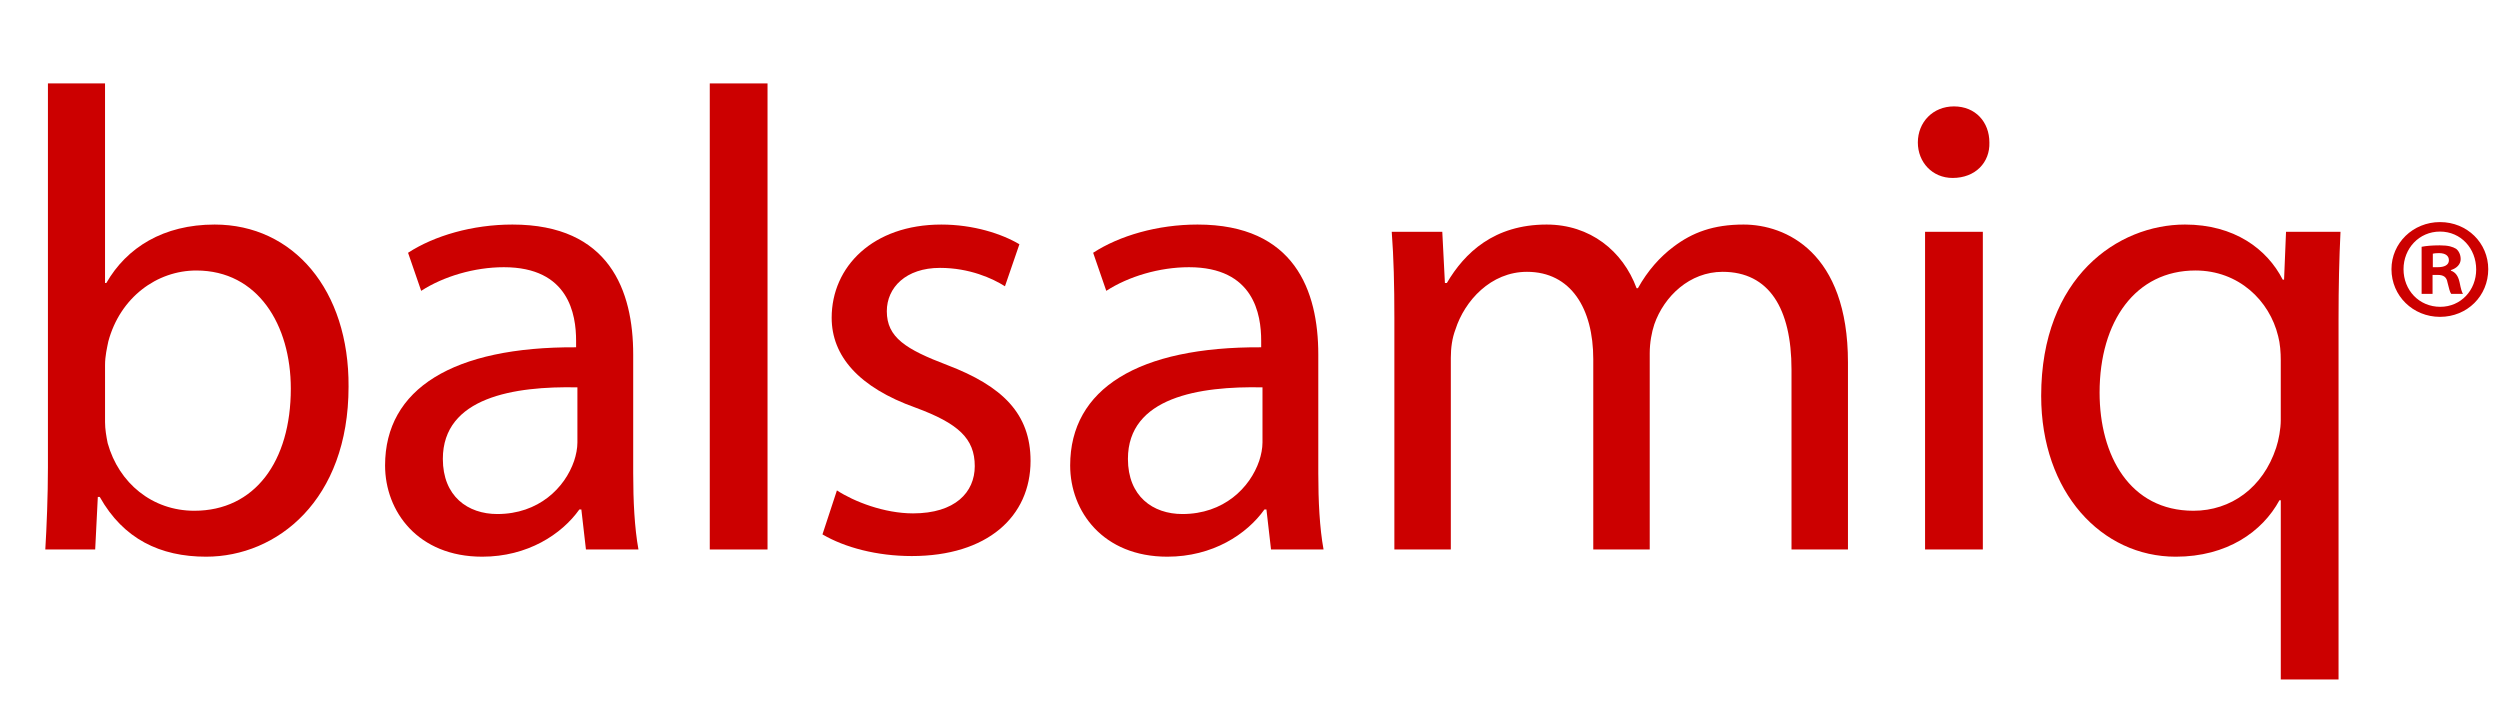
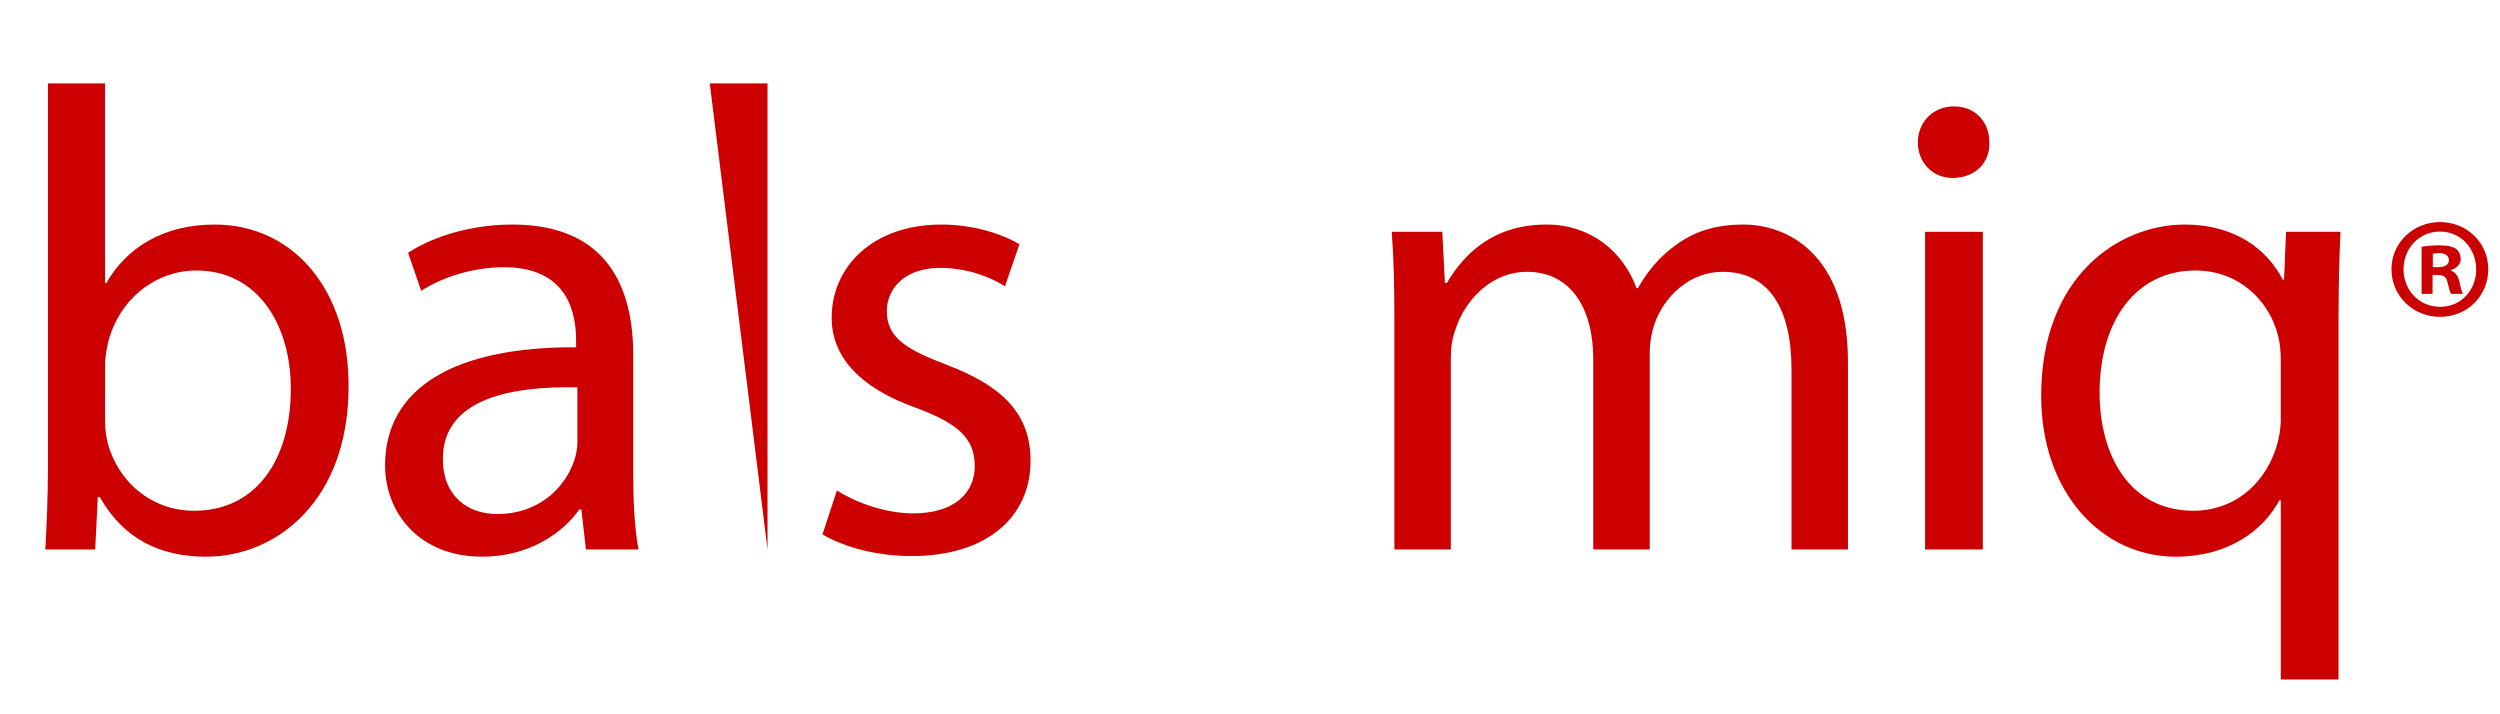
<svg xmlns="http://www.w3.org/2000/svg" enable-background="new 0 0 243.731 69.568" height="69.568" viewBox="0 0 243.731 69.568" width="243.731">
  <g fill="#c00">
    <path d="m4.417 53.57c.128-2.113.256-5.248.256-8v-37.437h5.567v19.455h.128c1.984-3.456 5.568-5.696 10.559-5.696 7.68 0 13.119 6.399 13.055 15.807 0 11.07-6.976 16.574-13.887 16.574-4.48 0-8.063-1.727-10.367-5.823h-.191l-.256 5.12zm5.824-12.416c0 .705.128 1.408.256 2.049 1.088 3.903 4.352 6.592 8.447 6.592 5.888 0 9.408-4.801 9.408-11.904 0-6.207-3.2-11.519-9.215-11.519-3.84 0-7.424 2.624-8.576 6.912-.128.64-.32 1.408-.32 2.304z" />
    <path d="m57.125 53.57-.448-3.904h-.192c-1.728 2.432-5.056 4.607-9.472 4.607-6.271 0-9.471-4.416-9.471-8.895 0-7.488 6.656-11.583 18.623-11.52v-.64c0-2.56-.704-7.167-7.04-7.167-2.879 0-5.887.896-8.063 2.304l-1.28-3.711c2.56-1.664 6.272-2.752 10.175-2.752 9.472 0 11.775 6.463 11.775 12.671v11.583c0 2.688.128 5.311.512 7.424zm-.832-15.806c-6.144-.129-13.119.959-13.119 6.975 0 3.648 2.432 5.375 5.312 5.375 4.032 0 6.591-2.559 7.487-5.183.192-.576.32-1.216.32-1.792z" />
-     <path d="m69.197 8.133h5.631v45.437h-5.631z" />
+     <path d="m69.197 8.133h5.631v45.437z" />
    <path d="m81.593 47.811c1.664 1.088 4.607 2.24 7.423 2.24 4.096 0 6.016-2.049 6.016-4.608 0-2.688-1.6-4.159-5.76-5.696-5.567-1.982-8.191-5.055-8.191-8.767 0-4.992 4.032-9.087 10.688-9.087 3.136 0 5.887.896 7.615 1.92l-1.408 4.096c-1.216-.768-3.456-1.792-6.335-1.792-3.328 0-5.184 1.92-5.184 4.224 0 2.56 1.855 3.712 5.887 5.248 5.376 2.048 8.127 4.735 8.127 9.344 0 5.438-4.224 9.278-11.583 9.278-3.392 0-6.527-.832-8.704-2.111z" />
-     <path d="m123.915 53.57-.448-3.904h-.192c-1.728 2.432-5.055 4.607-9.471 4.607-6.271 0-9.471-4.416-9.471-8.895 0-7.488 6.656-11.583 18.622-11.52v-.64c0-2.56-.703-7.167-7.039-7.167-2.88 0-5.888.896-8.063 2.304l-1.28-3.711c2.56-1.664 6.271-2.752 10.175-2.752 9.471 0 11.775 6.463 11.775 12.671v11.583c0 2.688.127 5.311.512 7.424zm-.832-15.806c-6.144-.129-13.119.959-13.119 6.975 0 3.648 2.432 5.375 5.312 5.375 4.032 0 6.591-2.559 7.487-5.183.191-.576.32-1.216.32-1.792z" />
    <path d="m135.94 30.979c0-3.2-.064-5.824-.256-8.383h4.928l.256 4.992h.191c1.729-2.944 4.609-5.696 9.729-5.696 4.223 0 7.424 2.56 8.768 6.208h.127c.961-1.728 2.176-3.072 3.457-4.032 1.855-1.408 3.902-2.176 6.846-2.176 4.096 0 10.176 2.688 10.176 13.439v18.239h-5.504v-17.535c0-5.952-2.176-9.535-6.719-9.535-3.199 0-5.695 2.368-6.656 5.12-.256.768-.447 1.792-.447 2.815v19.135h-5.504v-18.559c0-4.928-2.176-8.511-6.463-8.511-3.52 0-6.08 2.815-6.977 5.631-.318.832-.447 1.792-.447 2.752v18.687h-5.504v-22.591z" />
    <path d="m193.95 13.893c.064 1.92-1.344 3.456-3.584 3.456-1.982 0-3.391-1.536-3.391-3.456 0-1.984 1.471-3.52 3.52-3.52 2.111 0 3.455 1.536 3.455 3.52zm-6.271 39.677v-30.974h5.633v30.974z" />
    <path d="m222.358 48.77h-.129c-1.664 3.072-5.119 5.504-10.111 5.504-7.23 0-13.119-6.271-13.119-15.679 0-11.583 7.488-16.703 14.016-16.703 4.799 0 8 2.368 9.535 5.375h.129l.191-4.671h5.311c-.127 2.624-.191 5.312-.191 8.511v35.133h-5.631v-17.47zm0-13.631c0-.768-.064-1.664-.256-2.368-.832-3.456-3.84-6.4-8.064-6.4-5.822 0-9.344 4.928-9.344 11.904 0 6.143 2.945 11.52 9.152 11.52 3.648 0 6.783-2.24 8.062-6.145.256-.768.449-1.855.449-2.688v-5.823z" />
    <path d="m242.585 26.244c0 2.604-2.044 4.647-4.704 4.647-2.632 0-4.731-2.044-4.731-4.647 0-2.548 2.1-4.592 4.731-4.592 2.66 0 4.704 2.044 4.704 4.592zm-8.26 0c0 2.044 1.512 3.668 3.584 3.668 2.016 0 3.5-1.624 3.5-3.64 0-2.044-1.484-3.696-3.528-3.696s-3.556 1.652-3.556 3.668zm2.828 2.408h-1.064v-4.592c.42-.084 1.008-.14 1.764-.14.868 0 1.261.14 1.597.336.252.196.447.56.447 1.008 0 .504-.392.896-.951 1.064v.056c.447.168.699.504.84 1.12.14.7.224.98.336 1.148h-1.148c-.14-.168-.224-.588-.363-1.12-.084-.504-.364-.729-.952-.729h-.504v1.849zm.028-2.604h.504c.589 0 1.064-.195 1.064-.672 0-.42-.308-.7-.98-.7-.279 0-.476.028-.588.056z" />
  </g>
</svg>